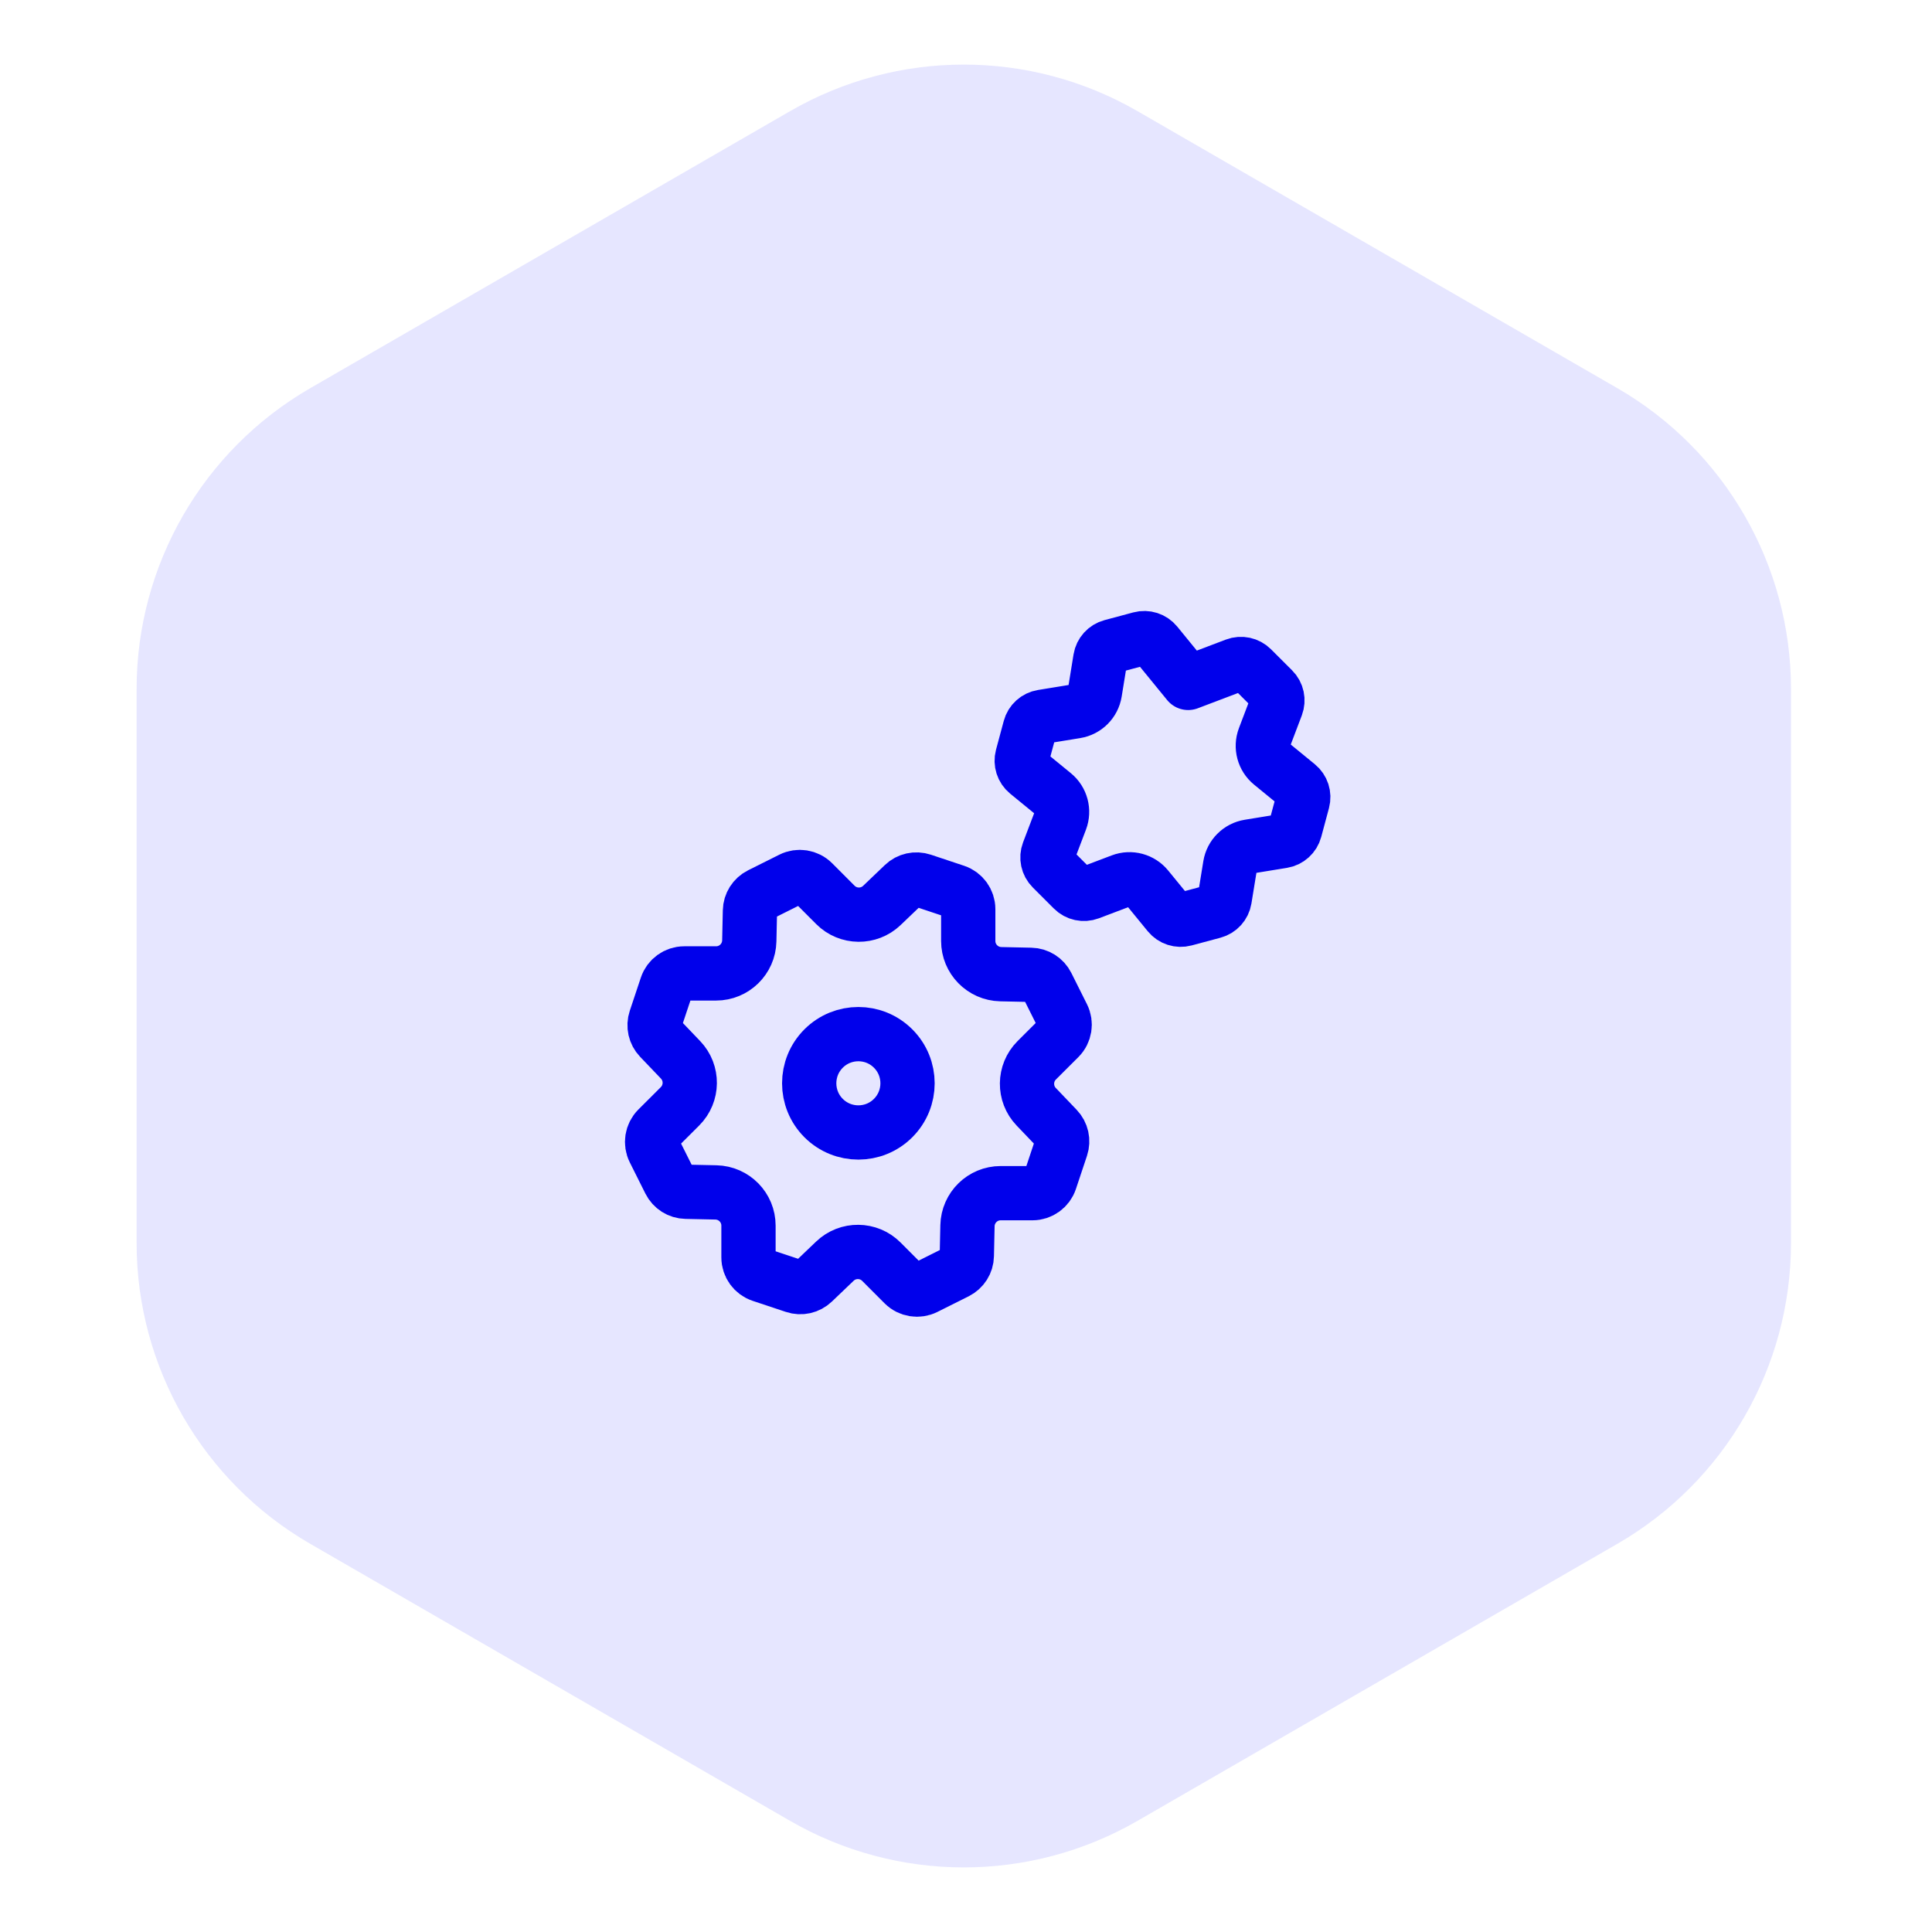
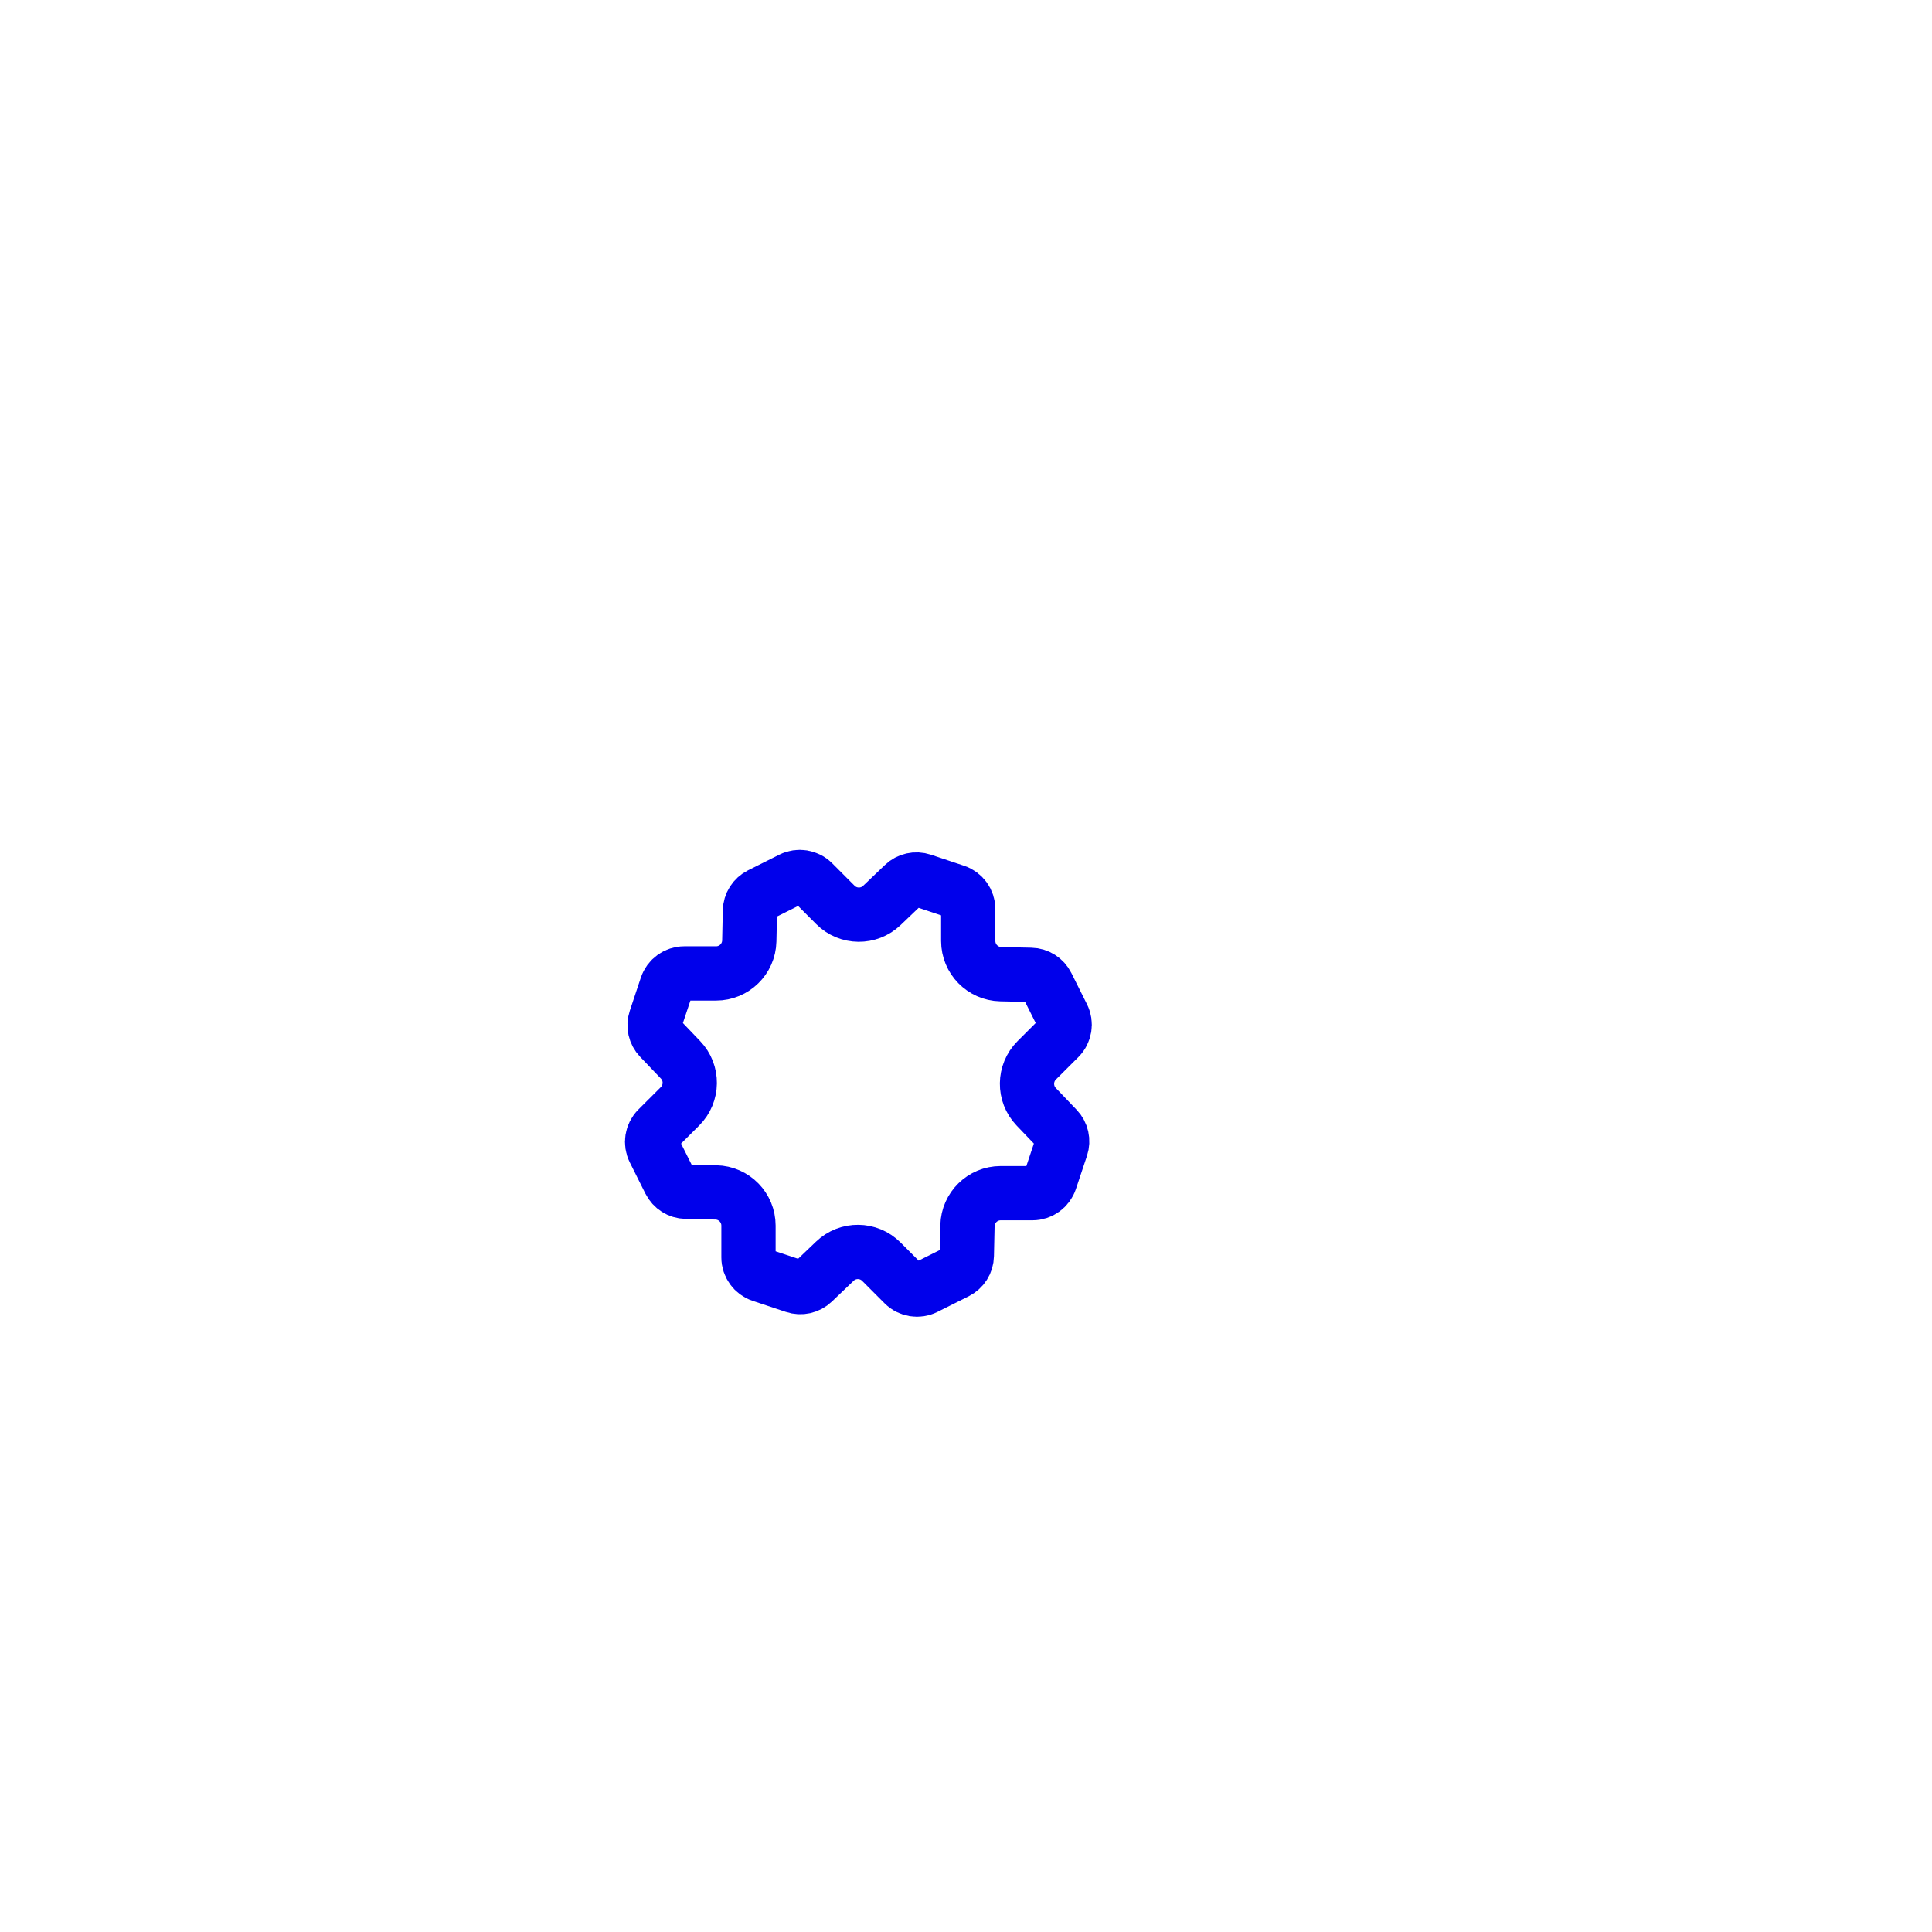
<svg xmlns="http://www.w3.org/2000/svg" width="89" height="89" viewBox="0 0 89 89" fill="none">
-   <path d="M36.398 83.881C41.349 86.739 47.448 86.739 52.398 83.881L74.504 71.119C79.454 68.261 82.504 62.979 82.504 57.262V31.738C82.504 26.021 79.454 20.739 74.504 17.881L52.398 5.119C47.448 2.261 41.349 2.261 36.398 5.119L14.293 17.881C9.343 20.739 6.293 26.021 6.293 31.738V57.262C6.293 62.979 9.343 68.261 14.293 71.119L36.398 83.881Z" fill="#E6E6FF" />
-   <path d="M41.143 48.302C42.028 49.186 42.028 50.62 41.143 51.505C40.259 52.39 38.825 52.39 37.94 51.505C37.056 50.62 37.056 49.186 37.94 48.302C38.825 47.417 40.259 47.417 41.143 48.302Z" stroke="#0000EB" stroke-width="2.5" stroke-linecap="round" stroke-linejoin="round" />
  <path d="M42.488 40.559L44.017 41.069C44.367 41.185 44.603 41.514 44.603 41.882V43.347C44.603 44.178 45.268 44.858 46.1 44.877L47.487 44.907C47.805 44.913 48.092 45.095 48.235 45.38L48.955 46.82C49.12 47.15 49.055 47.548 48.795 47.81L47.758 48.845C47.17 49.434 47.16 50.385 47.735 50.985L48.693 51.987C48.913 52.217 48.988 52.548 48.887 52.85L48.377 54.379C48.26 54.728 47.932 54.965 47.563 54.965H46.098C45.267 54.965 44.587 55.63 44.568 56.462L44.538 57.849C44.532 58.167 44.35 58.453 44.065 58.597L42.625 59.317C42.295 59.482 41.897 59.417 41.635 59.157L40.6 58.12C40.012 57.532 39.06 57.522 38.46 58.097L37.458 59.055C37.228 59.275 36.897 59.35 36.595 59.248L35.067 58.739C34.717 58.622 34.48 58.294 34.48 57.925V56.46C34.48 55.629 33.815 54.949 32.983 54.93L31.598 54.9C31.28 54.894 30.993 54.712 30.85 54.427L30.13 52.987C29.965 52.657 30.03 52.258 30.29 51.997L31.327 50.962C31.915 50.373 31.925 49.422 31.35 48.822L30.392 47.82C30.172 47.59 30.097 47.258 30.198 46.957L30.708 45.428C30.825 45.078 31.153 44.842 31.522 44.842H32.987C33.818 44.842 34.498 44.177 34.517 43.345L34.547 41.959C34.553 41.64 34.735 41.353 35.02 41.21L36.46 40.49C36.79 40.325 37.188 40.39 37.45 40.65L38.485 41.687C39.073 42.275 40.025 42.285 40.625 41.71L41.627 40.752C41.853 40.533 42.187 40.459 42.488 40.559Z" stroke="#0000EB" stroke-width="2.5" stroke-linecap="round" stroke-linejoin="round" />
-   <path d="M54.573 42.345L55.9 41.989C56.168 41.917 56.37 41.694 56.415 41.419L56.667 39.87C56.74 39.422 57.092 39.07 57.54 38.997L59.087 38.745C59.362 38.7 59.585 38.498 59.657 38.23L60.013 36.904C60.085 36.633 59.993 36.349 59.777 36.172L58.562 35.178C58.21 34.89 58.082 34.41 58.242 33.985L58.8 32.515C58.898 32.255 58.837 31.96 58.638 31.764L57.667 30.794C57.47 30.597 57.175 30.534 56.915 30.632L54.735 31.459L53.262 29.655C53.085 29.439 52.798 29.347 52.53 29.419L51.203 29.775C50.935 29.847 50.733 30.07 50.688 30.345L50.437 31.893C50.363 32.342 50.012 32.694 49.563 32.767L48.017 33.019C47.742 33.063 47.518 33.265 47.447 33.533L47.09 34.86C47.018 35.129 47.11 35.415 47.325 35.592L48.538 36.584C48.89 36.872 49.018 37.352 48.857 37.777L48.298 39.247C48.2 39.507 48.262 39.802 48.46 39.998L49.432 40.97C49.628 41.167 49.923 41.23 50.183 41.132L51.655 40.574C52.08 40.412 52.56 40.542 52.847 40.894L53.84 42.108C54.018 42.325 54.305 42.417 54.573 42.345Z" stroke="#0000EB" stroke-width="2.5" stroke-linecap="round" stroke-linejoin="round" />
</svg>